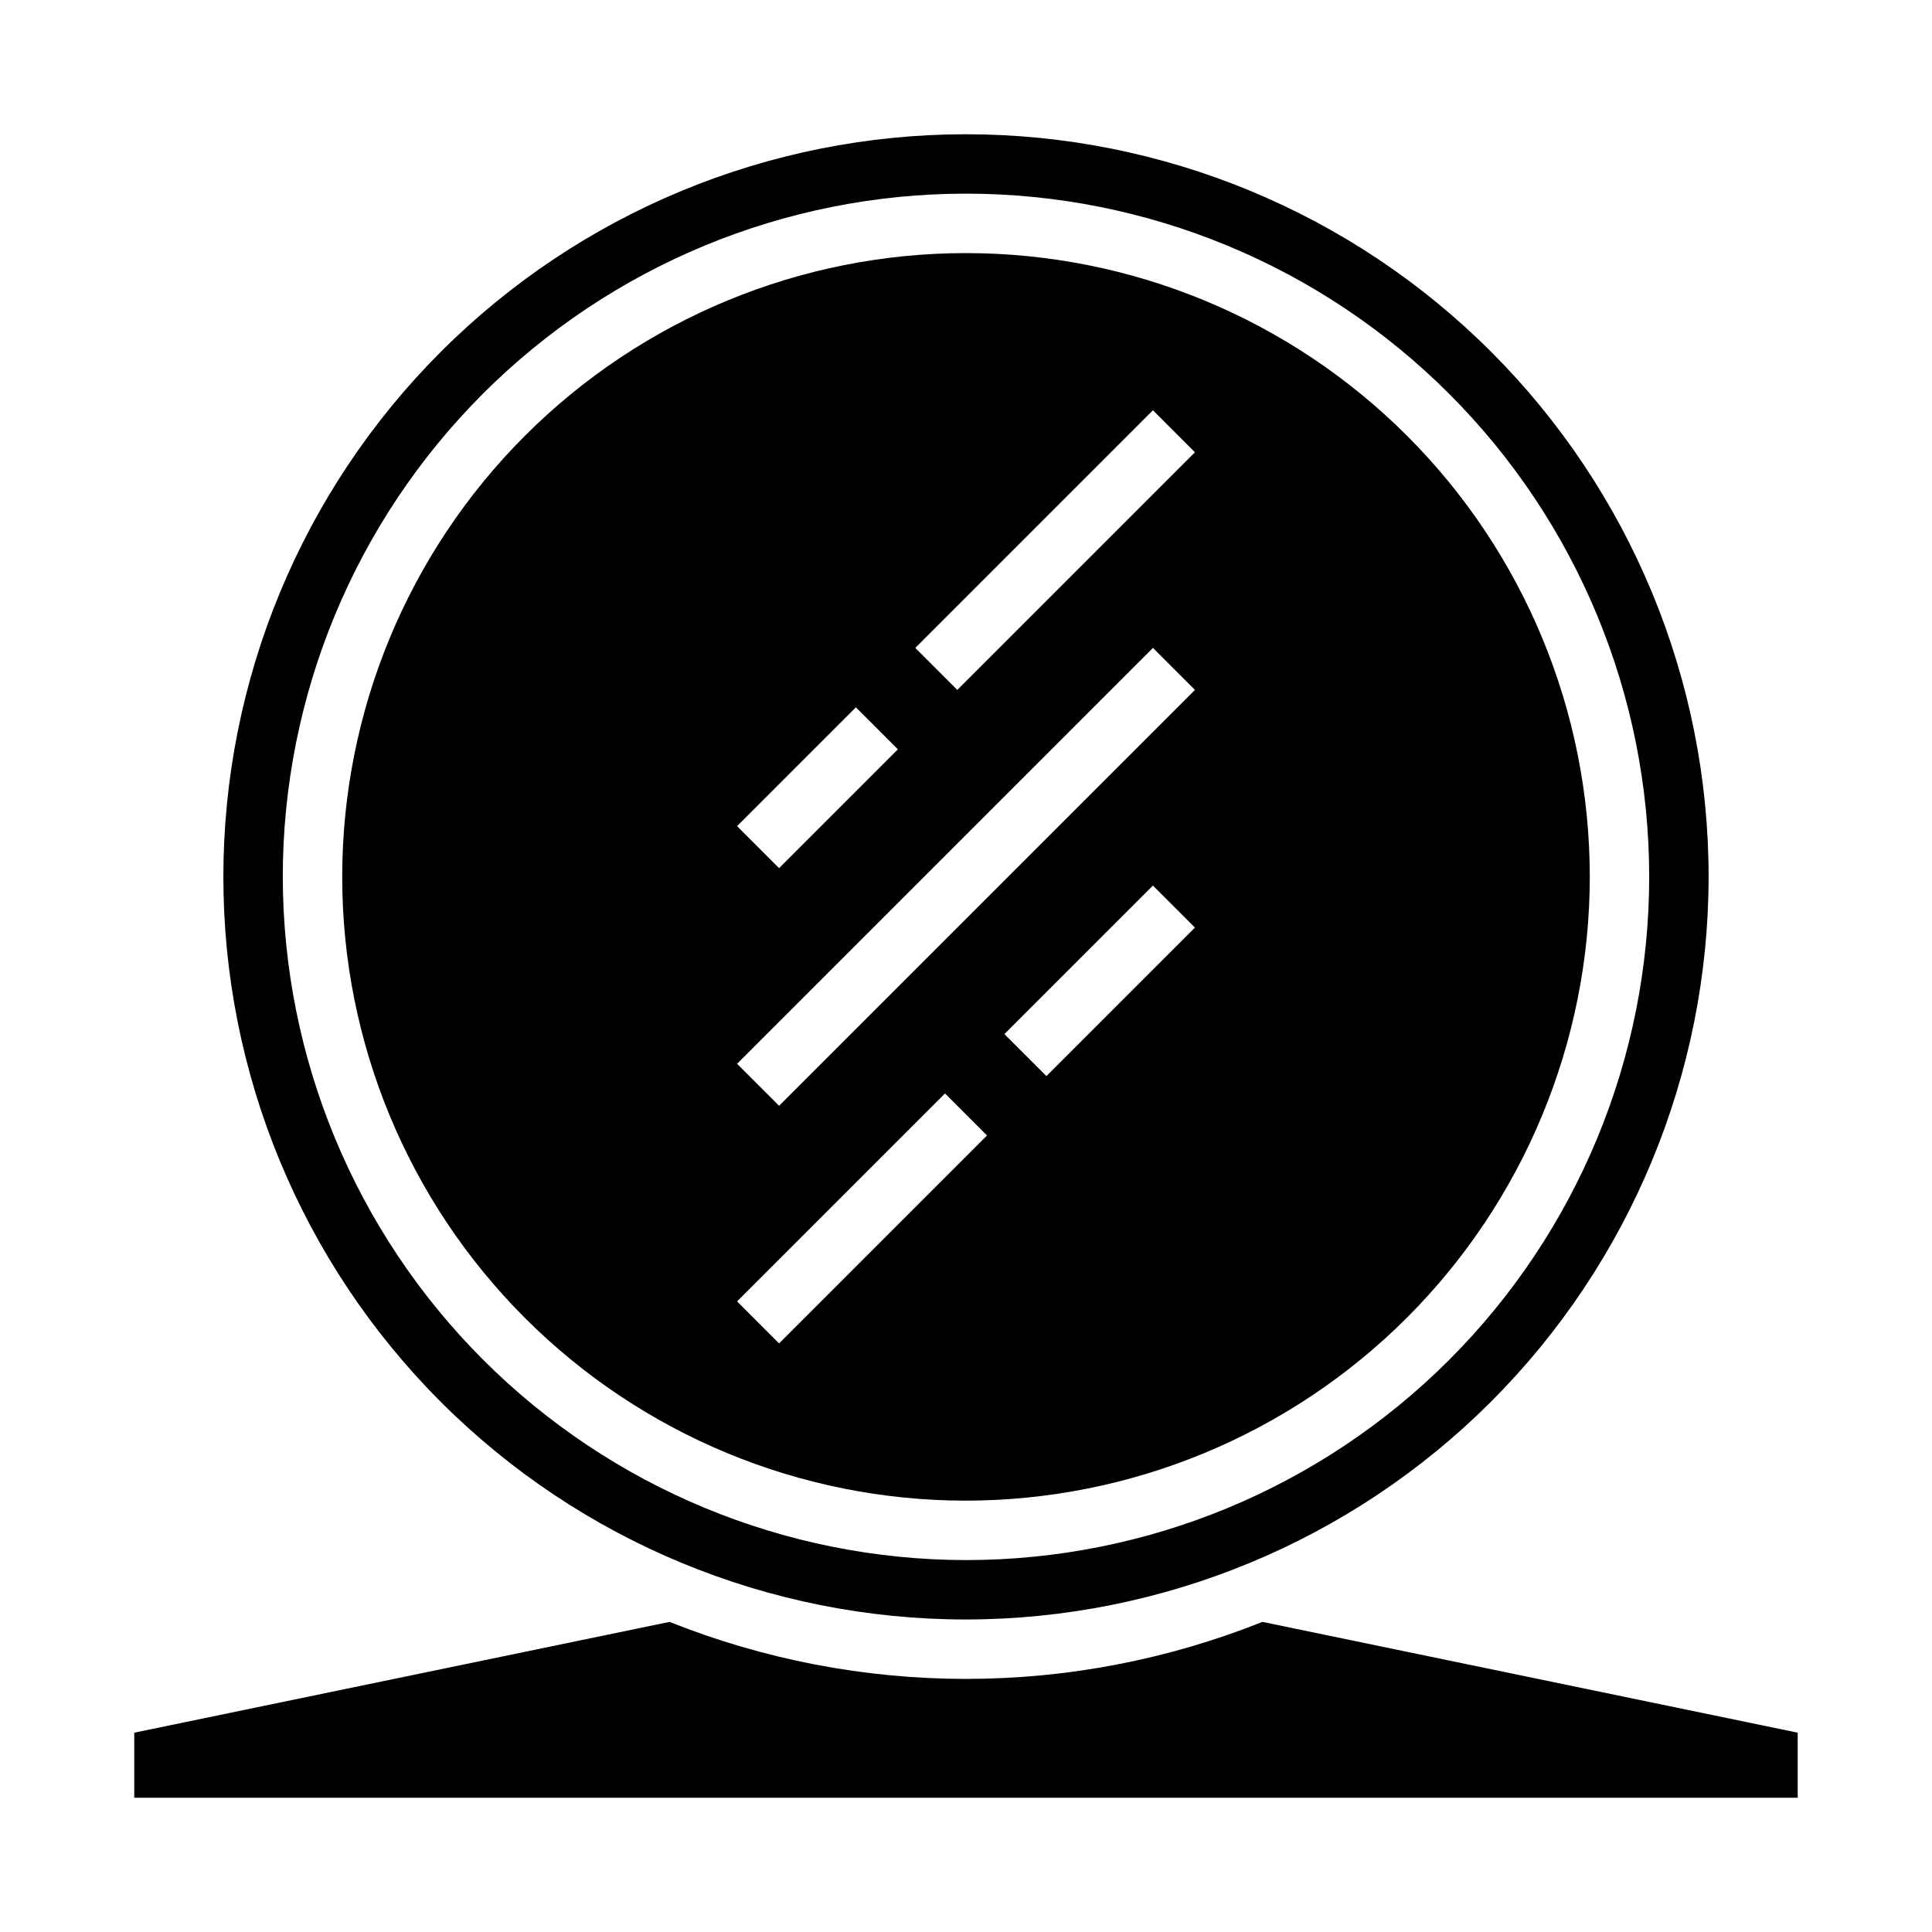
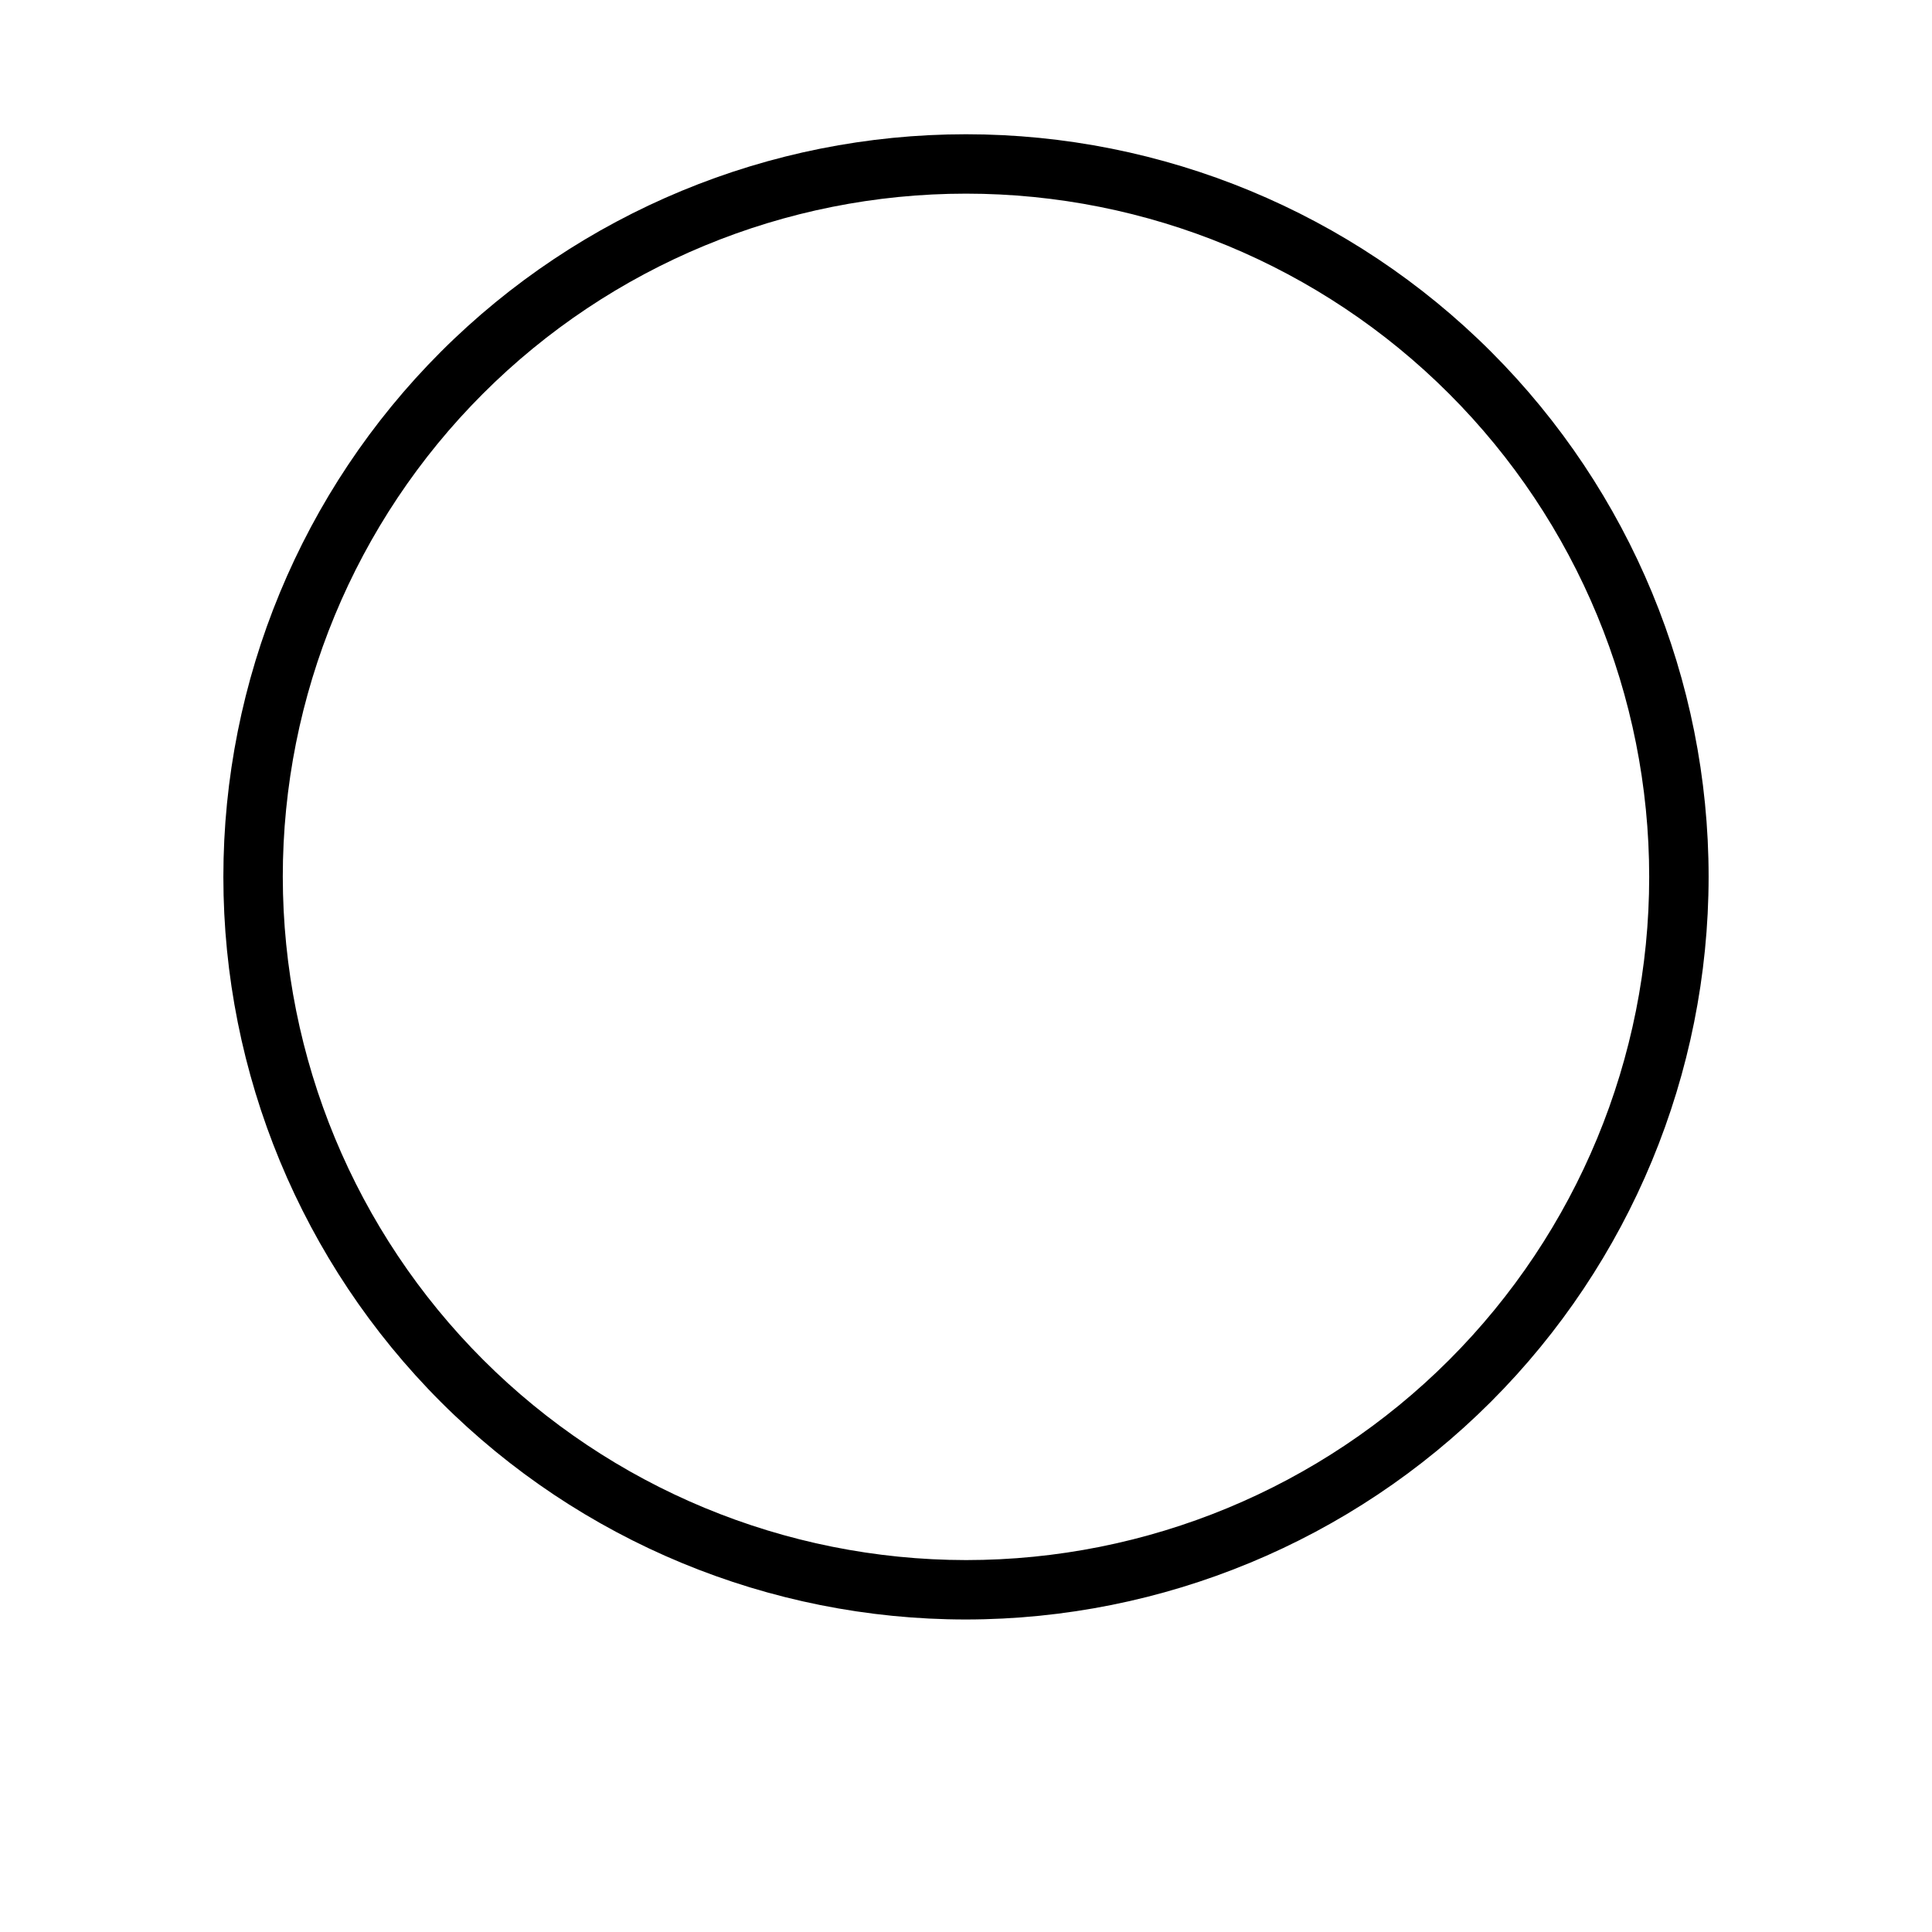
<svg xmlns="http://www.w3.org/2000/svg" fill="#000000" width="800px" height="800px" version="1.1" viewBox="144 144 512 512">
  <g>
-     <path d="m565.31 376.38c0-43.844-17.418-85.891-48.422-116.89-31-31-73.047-48.418-116.89-48.418s-85.895 17.418-116.89 48.418c-31.004 31.004-48.418 73.051-48.418 116.89s17.414 85.891 48.418 116.89c31 31 73.051 48.418 116.89 48.418 43.828-0.051 85.844-17.484 116.84-48.473 30.992-30.992 48.426-73.012 48.477-116.84zm-144 52.797-11.133-11.133 39.359-39.359 11.133 11.133zm28.23-176.45 11.133 11.133-62.977 62.977-11.133-11.133zm-78.719 78.719 11.133 11.133-31.488 31.488-11.133-11.133zm78.719-15.742 11.133 11.133-110.21 110.21-11.133-11.133zm-110.21 173.18 55.105-55.105 11.133 11.133-55.105 55.105z" />
    <path d="m596.8 376.38c0-52.195-20.734-102.25-57.645-139.16-36.906-36.906-86.965-57.641-139.16-57.641-52.195 0-102.25 20.734-139.16 57.641s-57.641 86.965-57.641 139.16c0 52.195 20.734 102.25 57.641 139.16 36.906 36.906 86.965 57.641 139.16 57.641 52.18-0.047 102.21-20.797 139.11-57.691 36.898-36.898 57.648-86.93 57.695-139.11zm-377.86 0c0-48.02 19.074-94.07 53.031-128.03 33.953-33.953 80.008-53.031 128.03-53.031s94.07 19.078 128.02 53.031c33.957 33.957 53.031 80.008 53.031 128.03 0 48.02-19.074 94.07-53.031 128.03-33.953 33.953-80.004 53.027-128.02 53.027-48.004-0.051-94.023-19.145-127.97-53.09-33.941-33.941-53.035-79.961-53.09-127.96z" />
-     <path d="m400 588.93c-26.91-0.008-53.574-5.137-78.562-15.113l-141.86 29.363v17.238h440.83v-17.238l-141.85-29.363c-24.992 9.977-51.656 15.105-78.562 15.113z" />
  </g>
</svg>